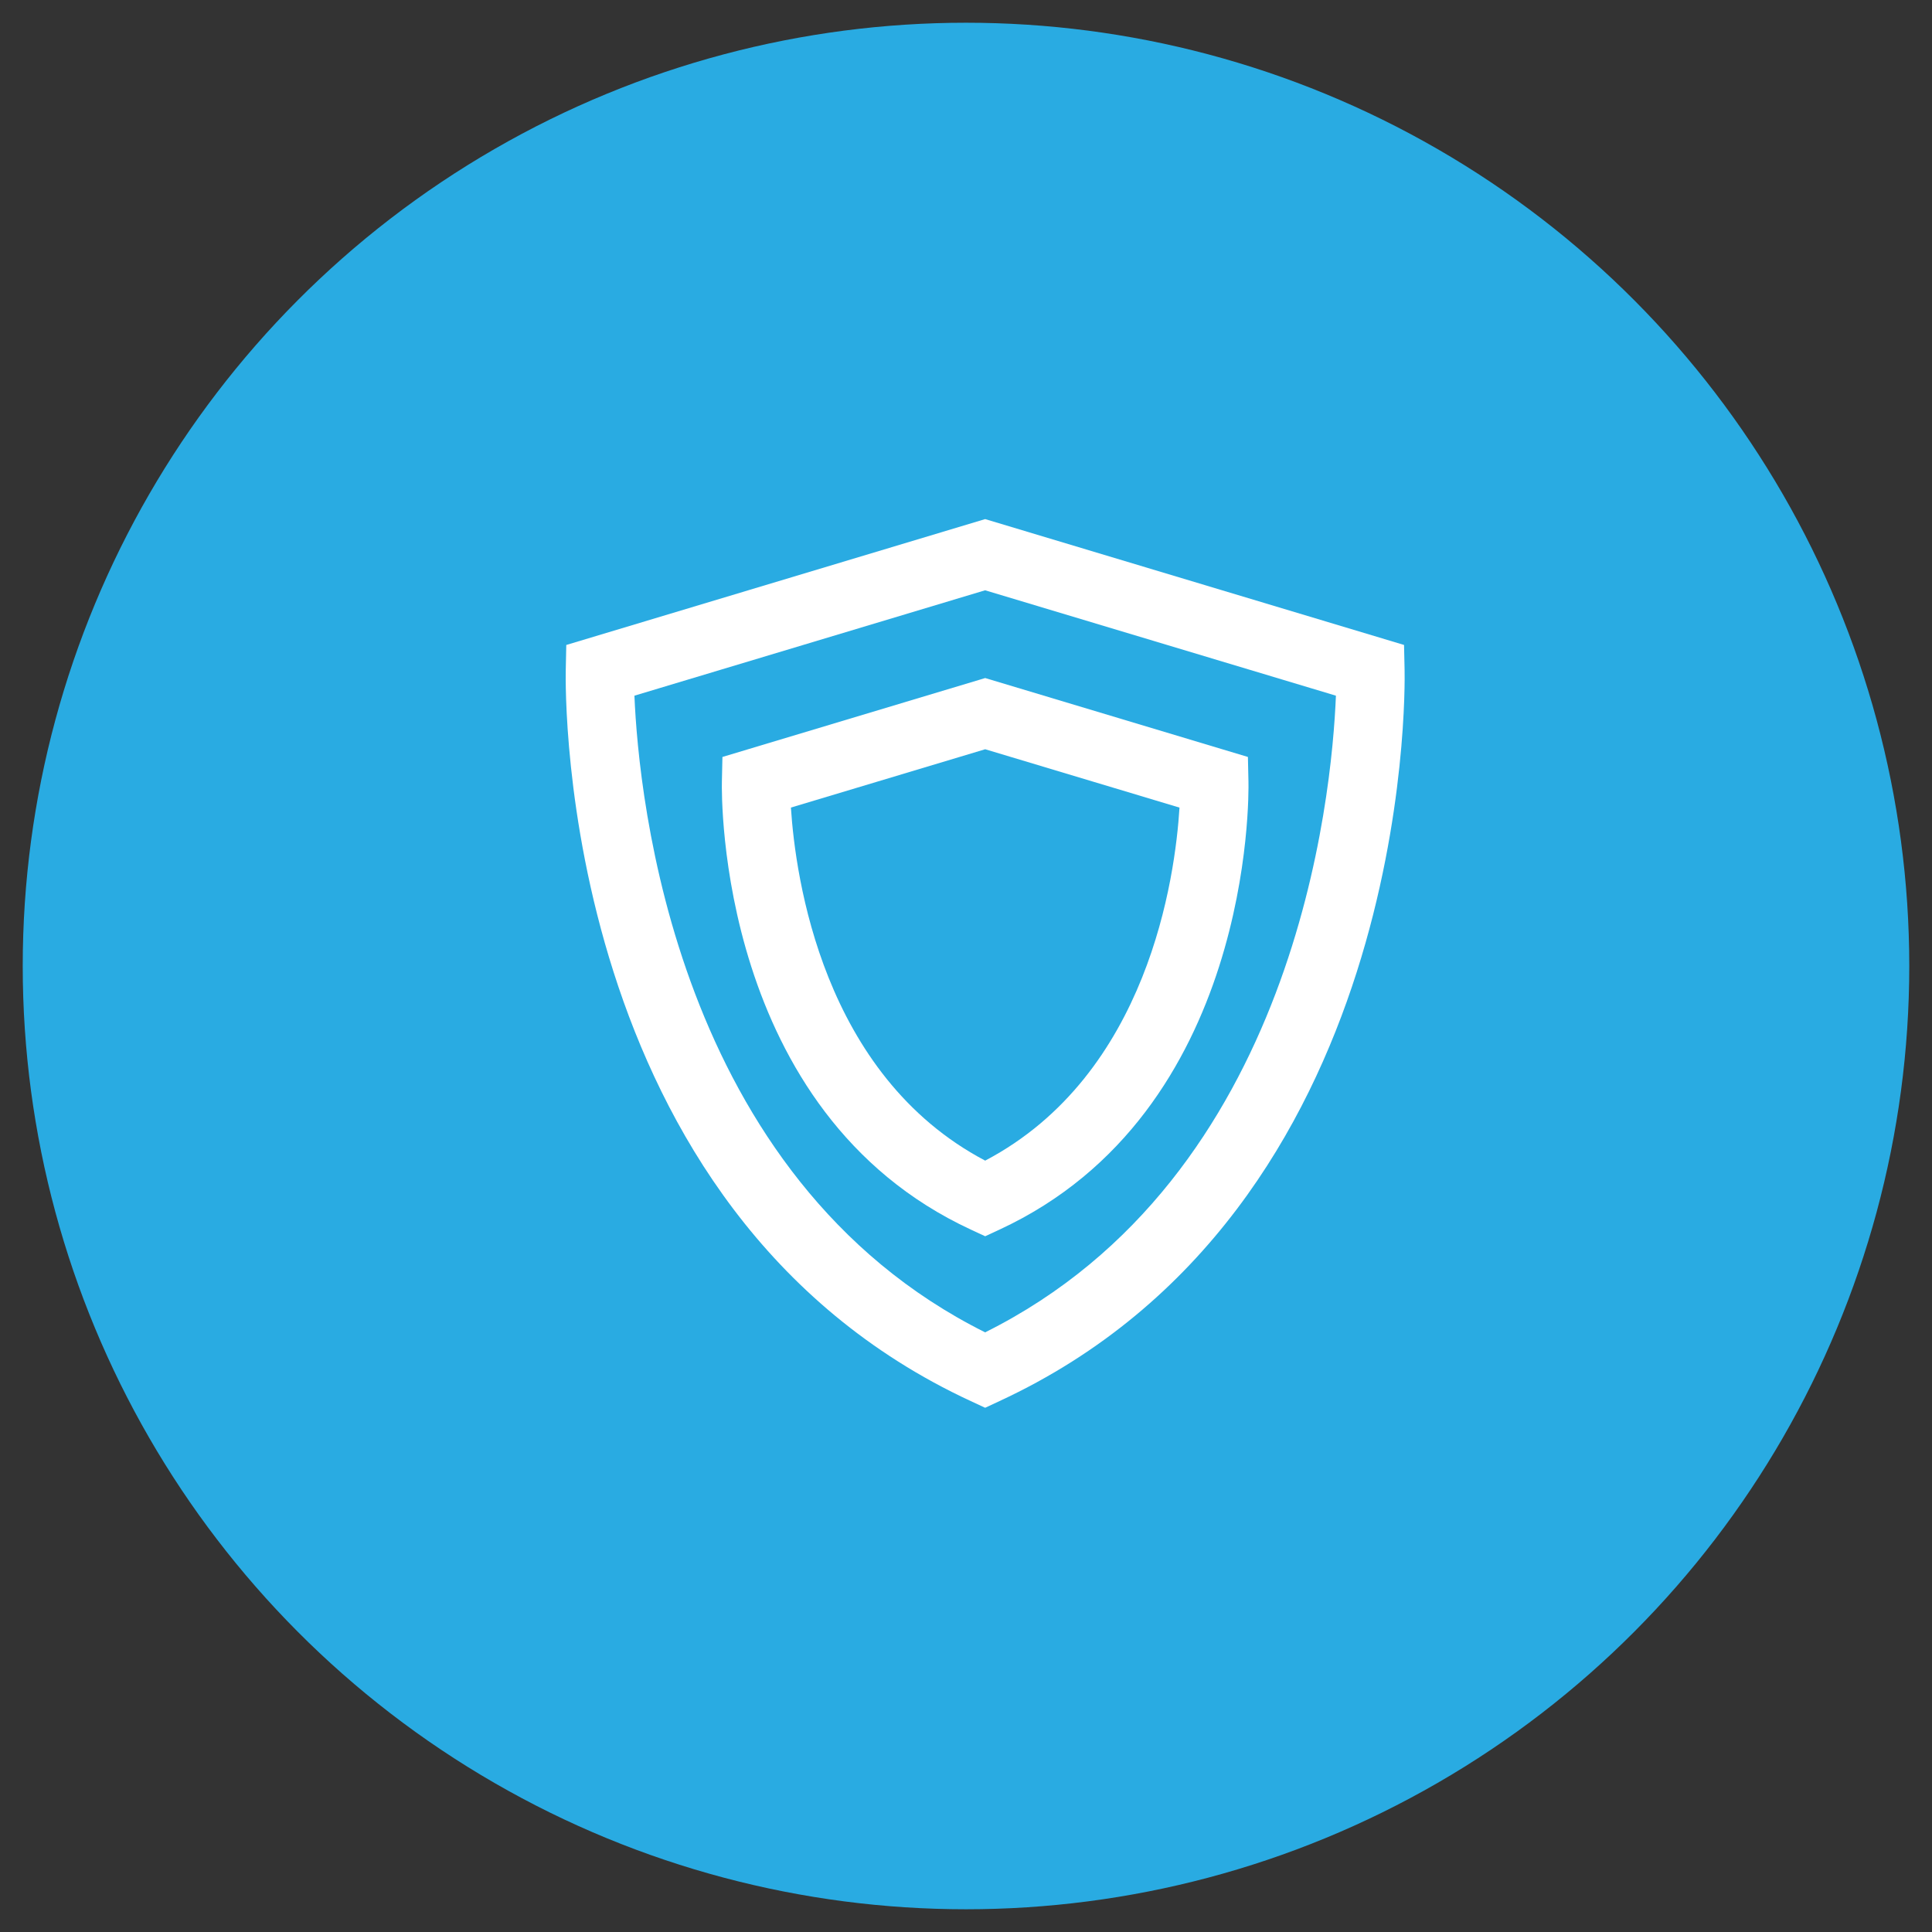
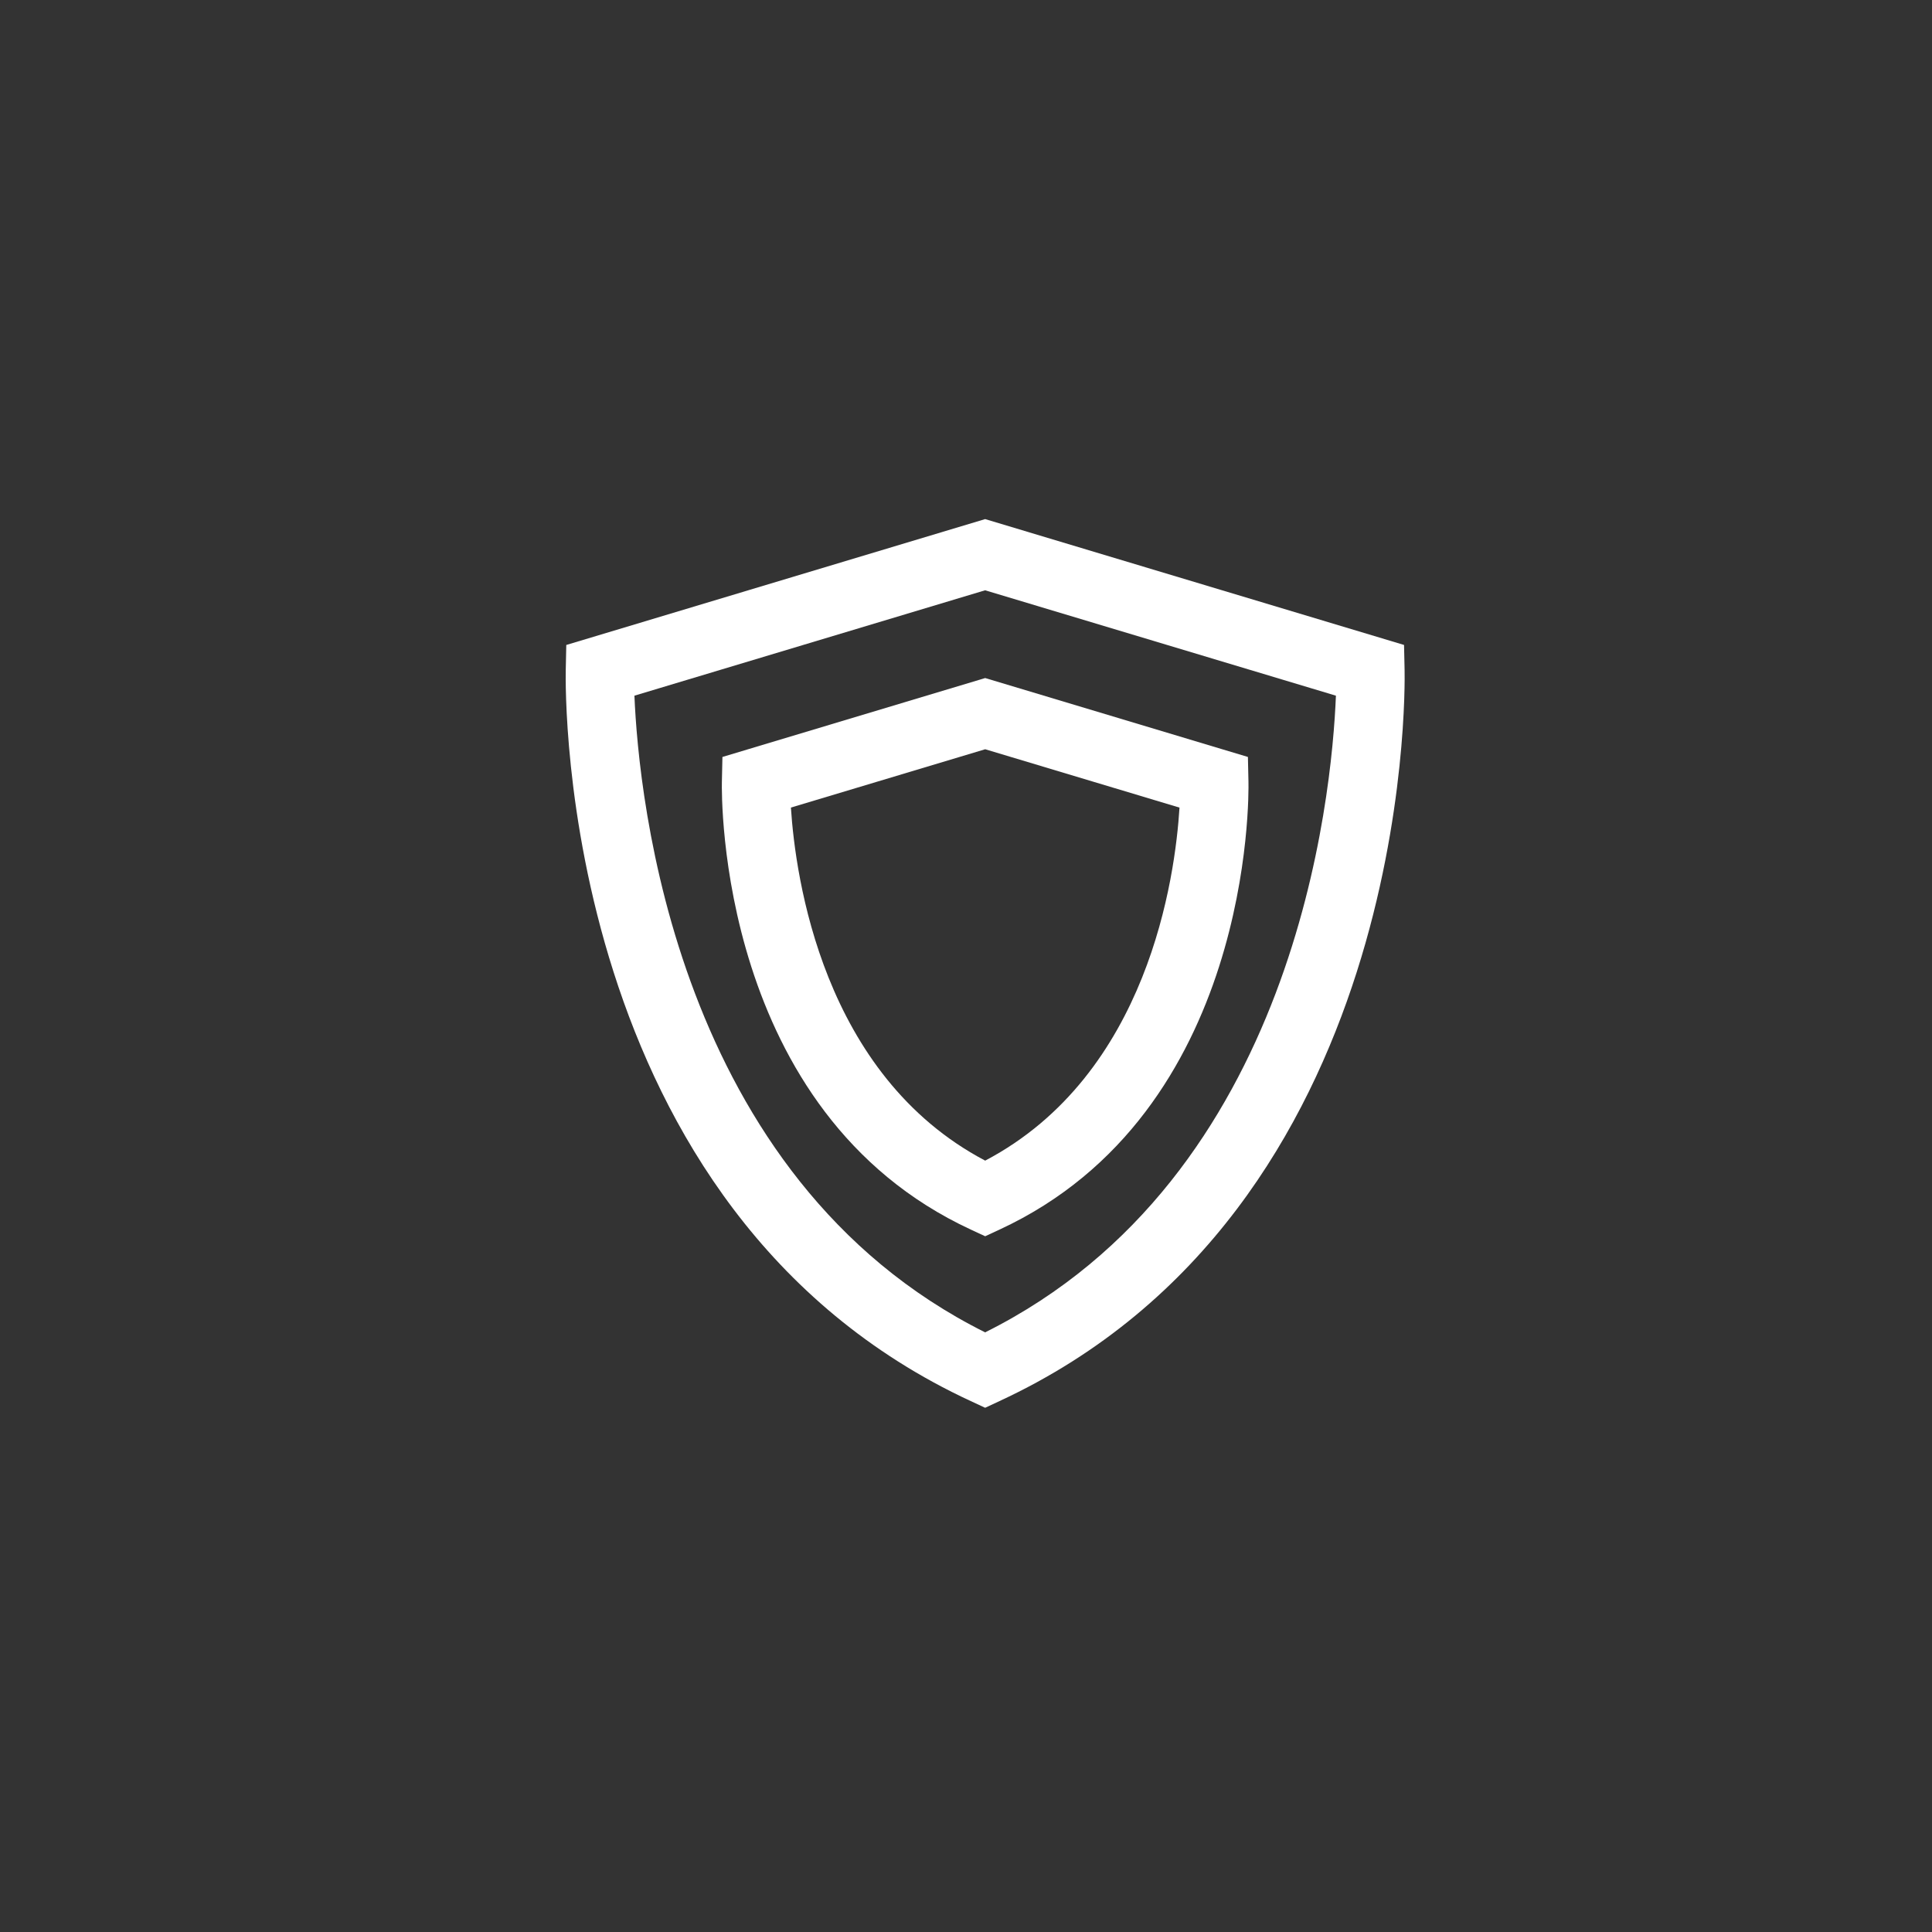
<svg xmlns="http://www.w3.org/2000/svg" version="1.1" id="圖層_1" x="0px" y="0px" width="85px" height="85px" viewBox="7.5 7.5 85 85" enable-background="new 7.5 7.5 85 85" xml:space="preserve">
  <rect x="7.5" y="7.5" width="85" height="85" fill="#333333" stroke="none" />
-   <circle fill="#29ABE2" cx="50" cy="50" r="41.5" />
  <g>
    <path fill="#FFFFFF" d="M50.842,69.436l-0.631-0.293c-18.129-8.406-17.841-31.21-17.82-32.177l0.023-1.09l18.428-5.538l18.43,5.537   l0.024,1.09c0.021,0.967,0.309,23.771-17.823,32.177L50.842,69.436L50.842,69.436z M35.412,38.107   c0.184,4.416,1.789,21.205,15.43,28.011C64.516,59.3,66.098,42.522,66.275,38.107l-15.434-4.637L35.412,38.107L35.412,38.107z" />
  </g>
  <g>
    <path fill="#FFFFFF" d="M50.844,61.89l-0.631-0.293C39.072,56.432,39.247,42.484,39.26,41.893l0.024-1.09l11.56-3.472l11.559,3.472   l0.024,1.09c0.013,0.591,0.188,14.539-10.952,19.704L50.844,61.89L50.844,61.89z M42.297,43.03   c0.196,3.044,1.385,11.76,8.547,15.533c7.188-3.784,8.36-12.49,8.549-15.532l-8.549-2.567L42.297,43.03L42.297,43.03z" />
  </g>
</svg>